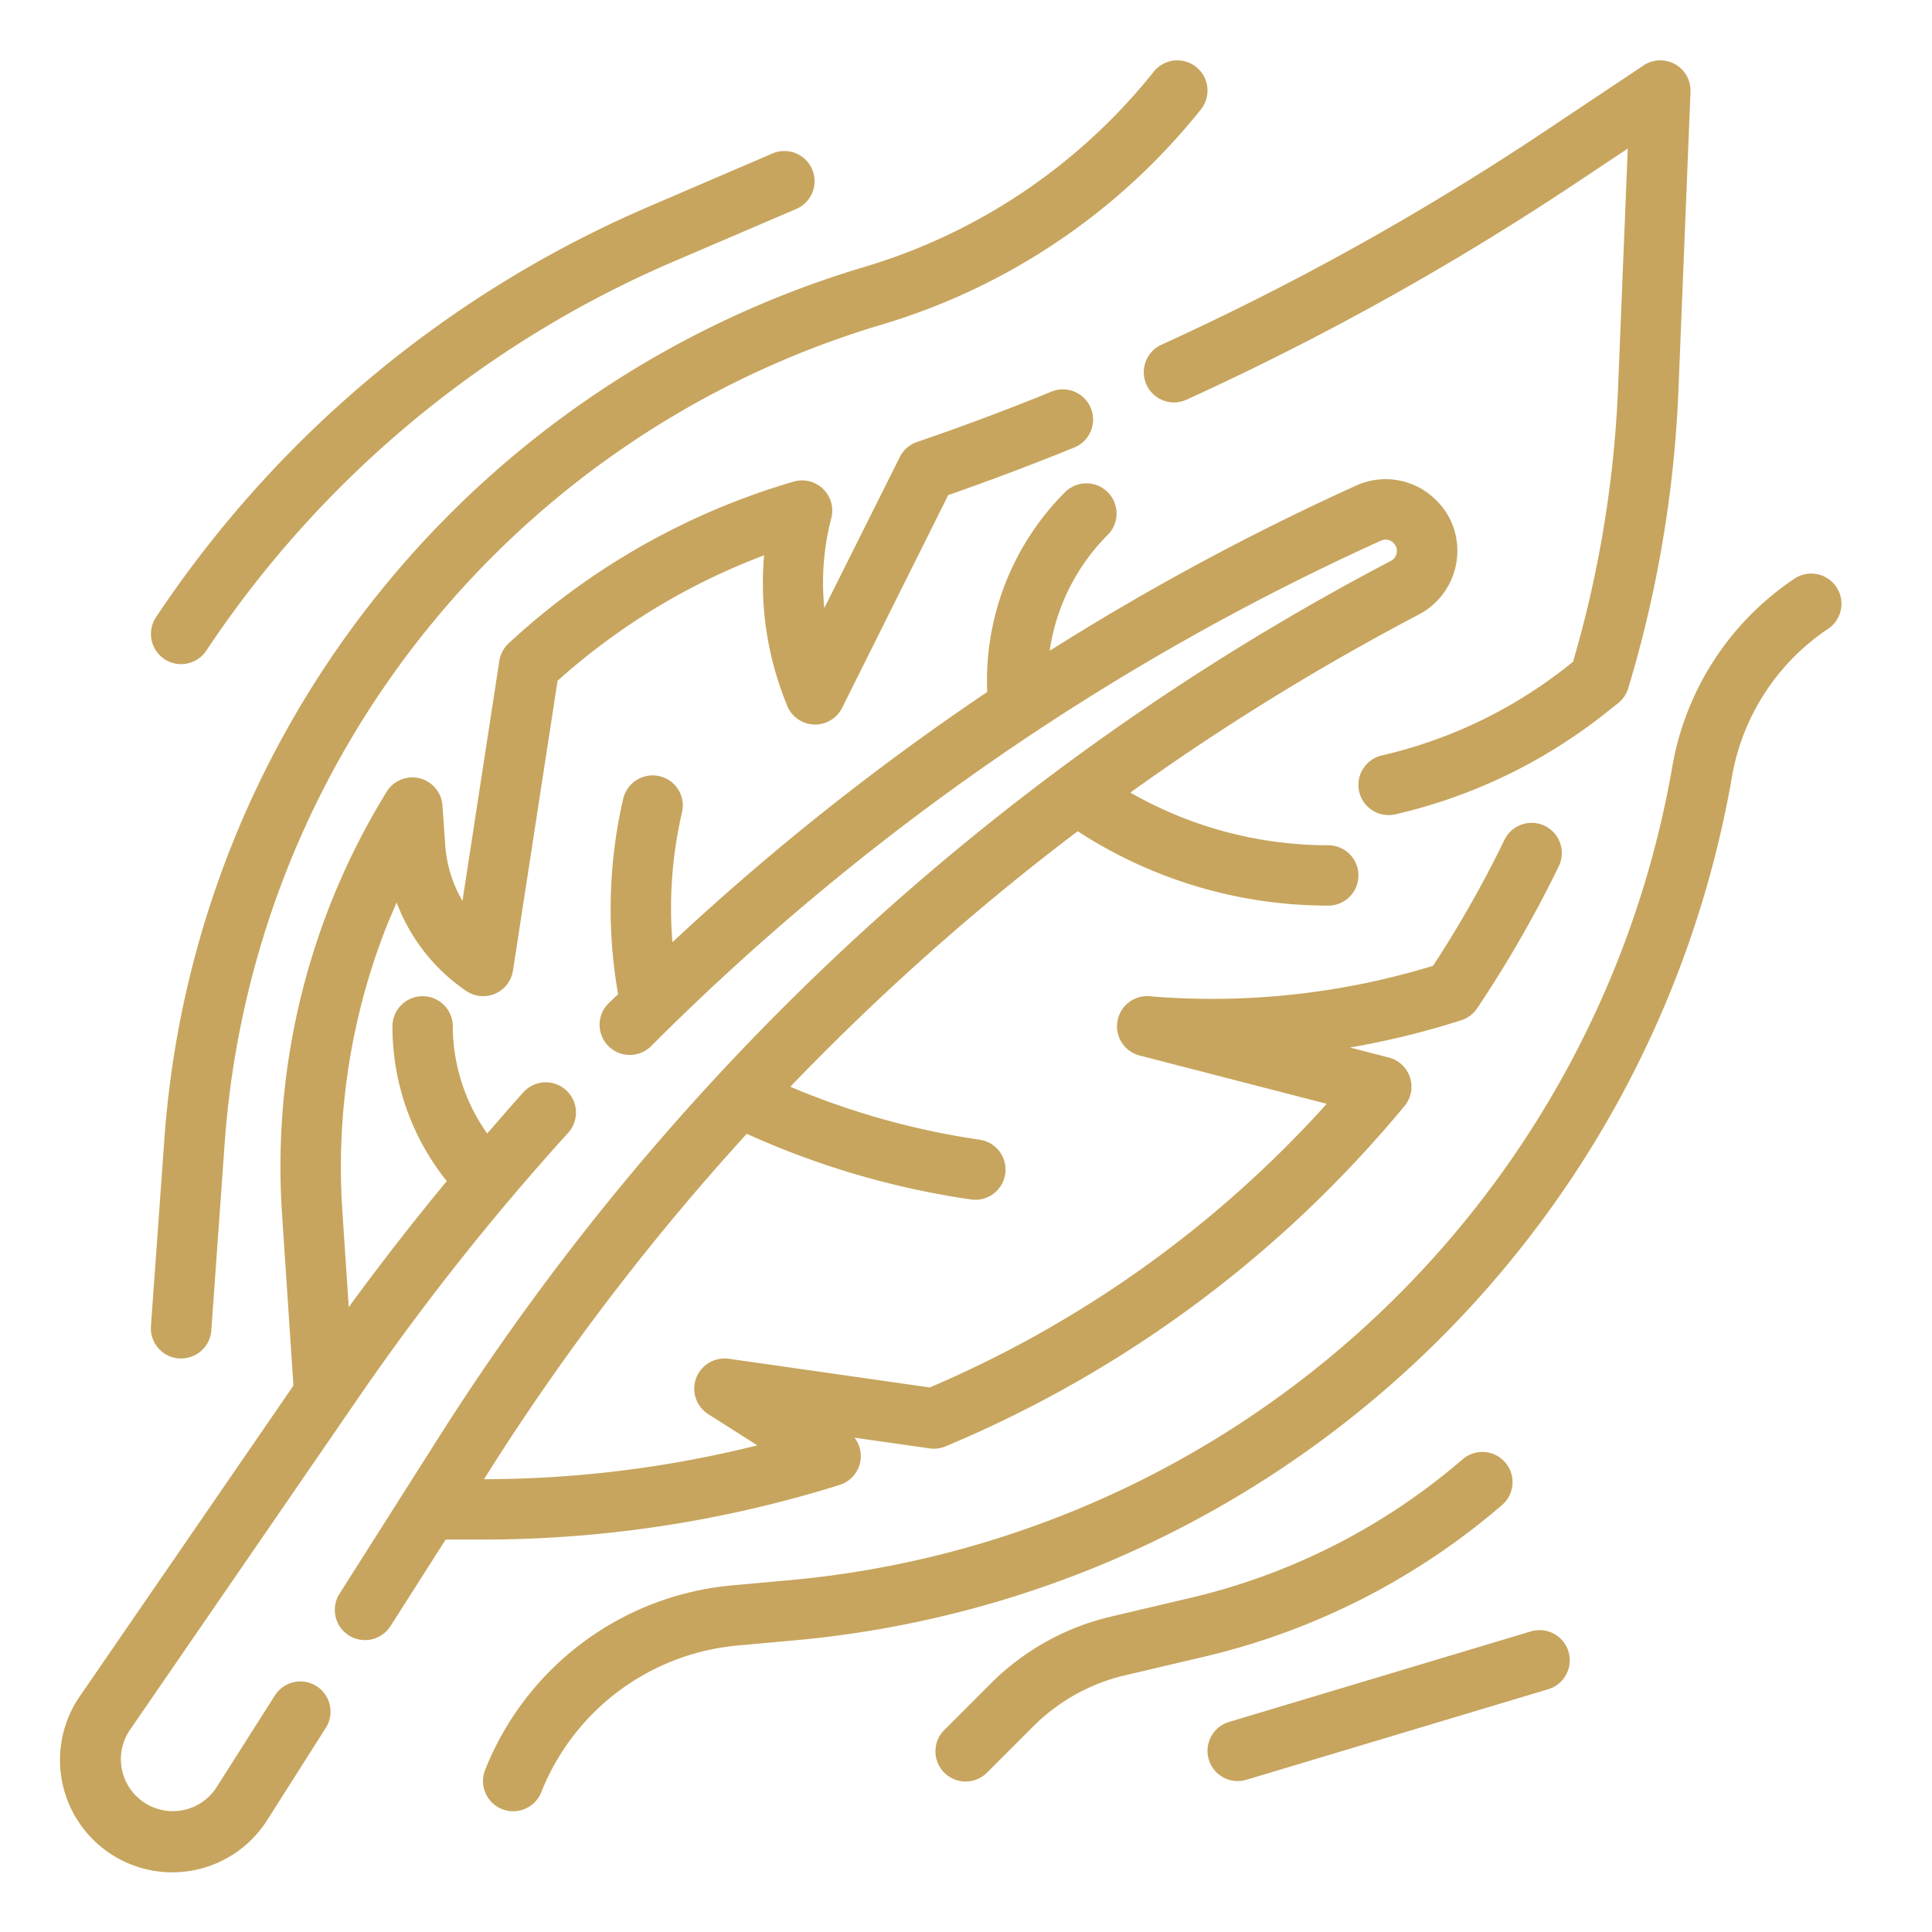
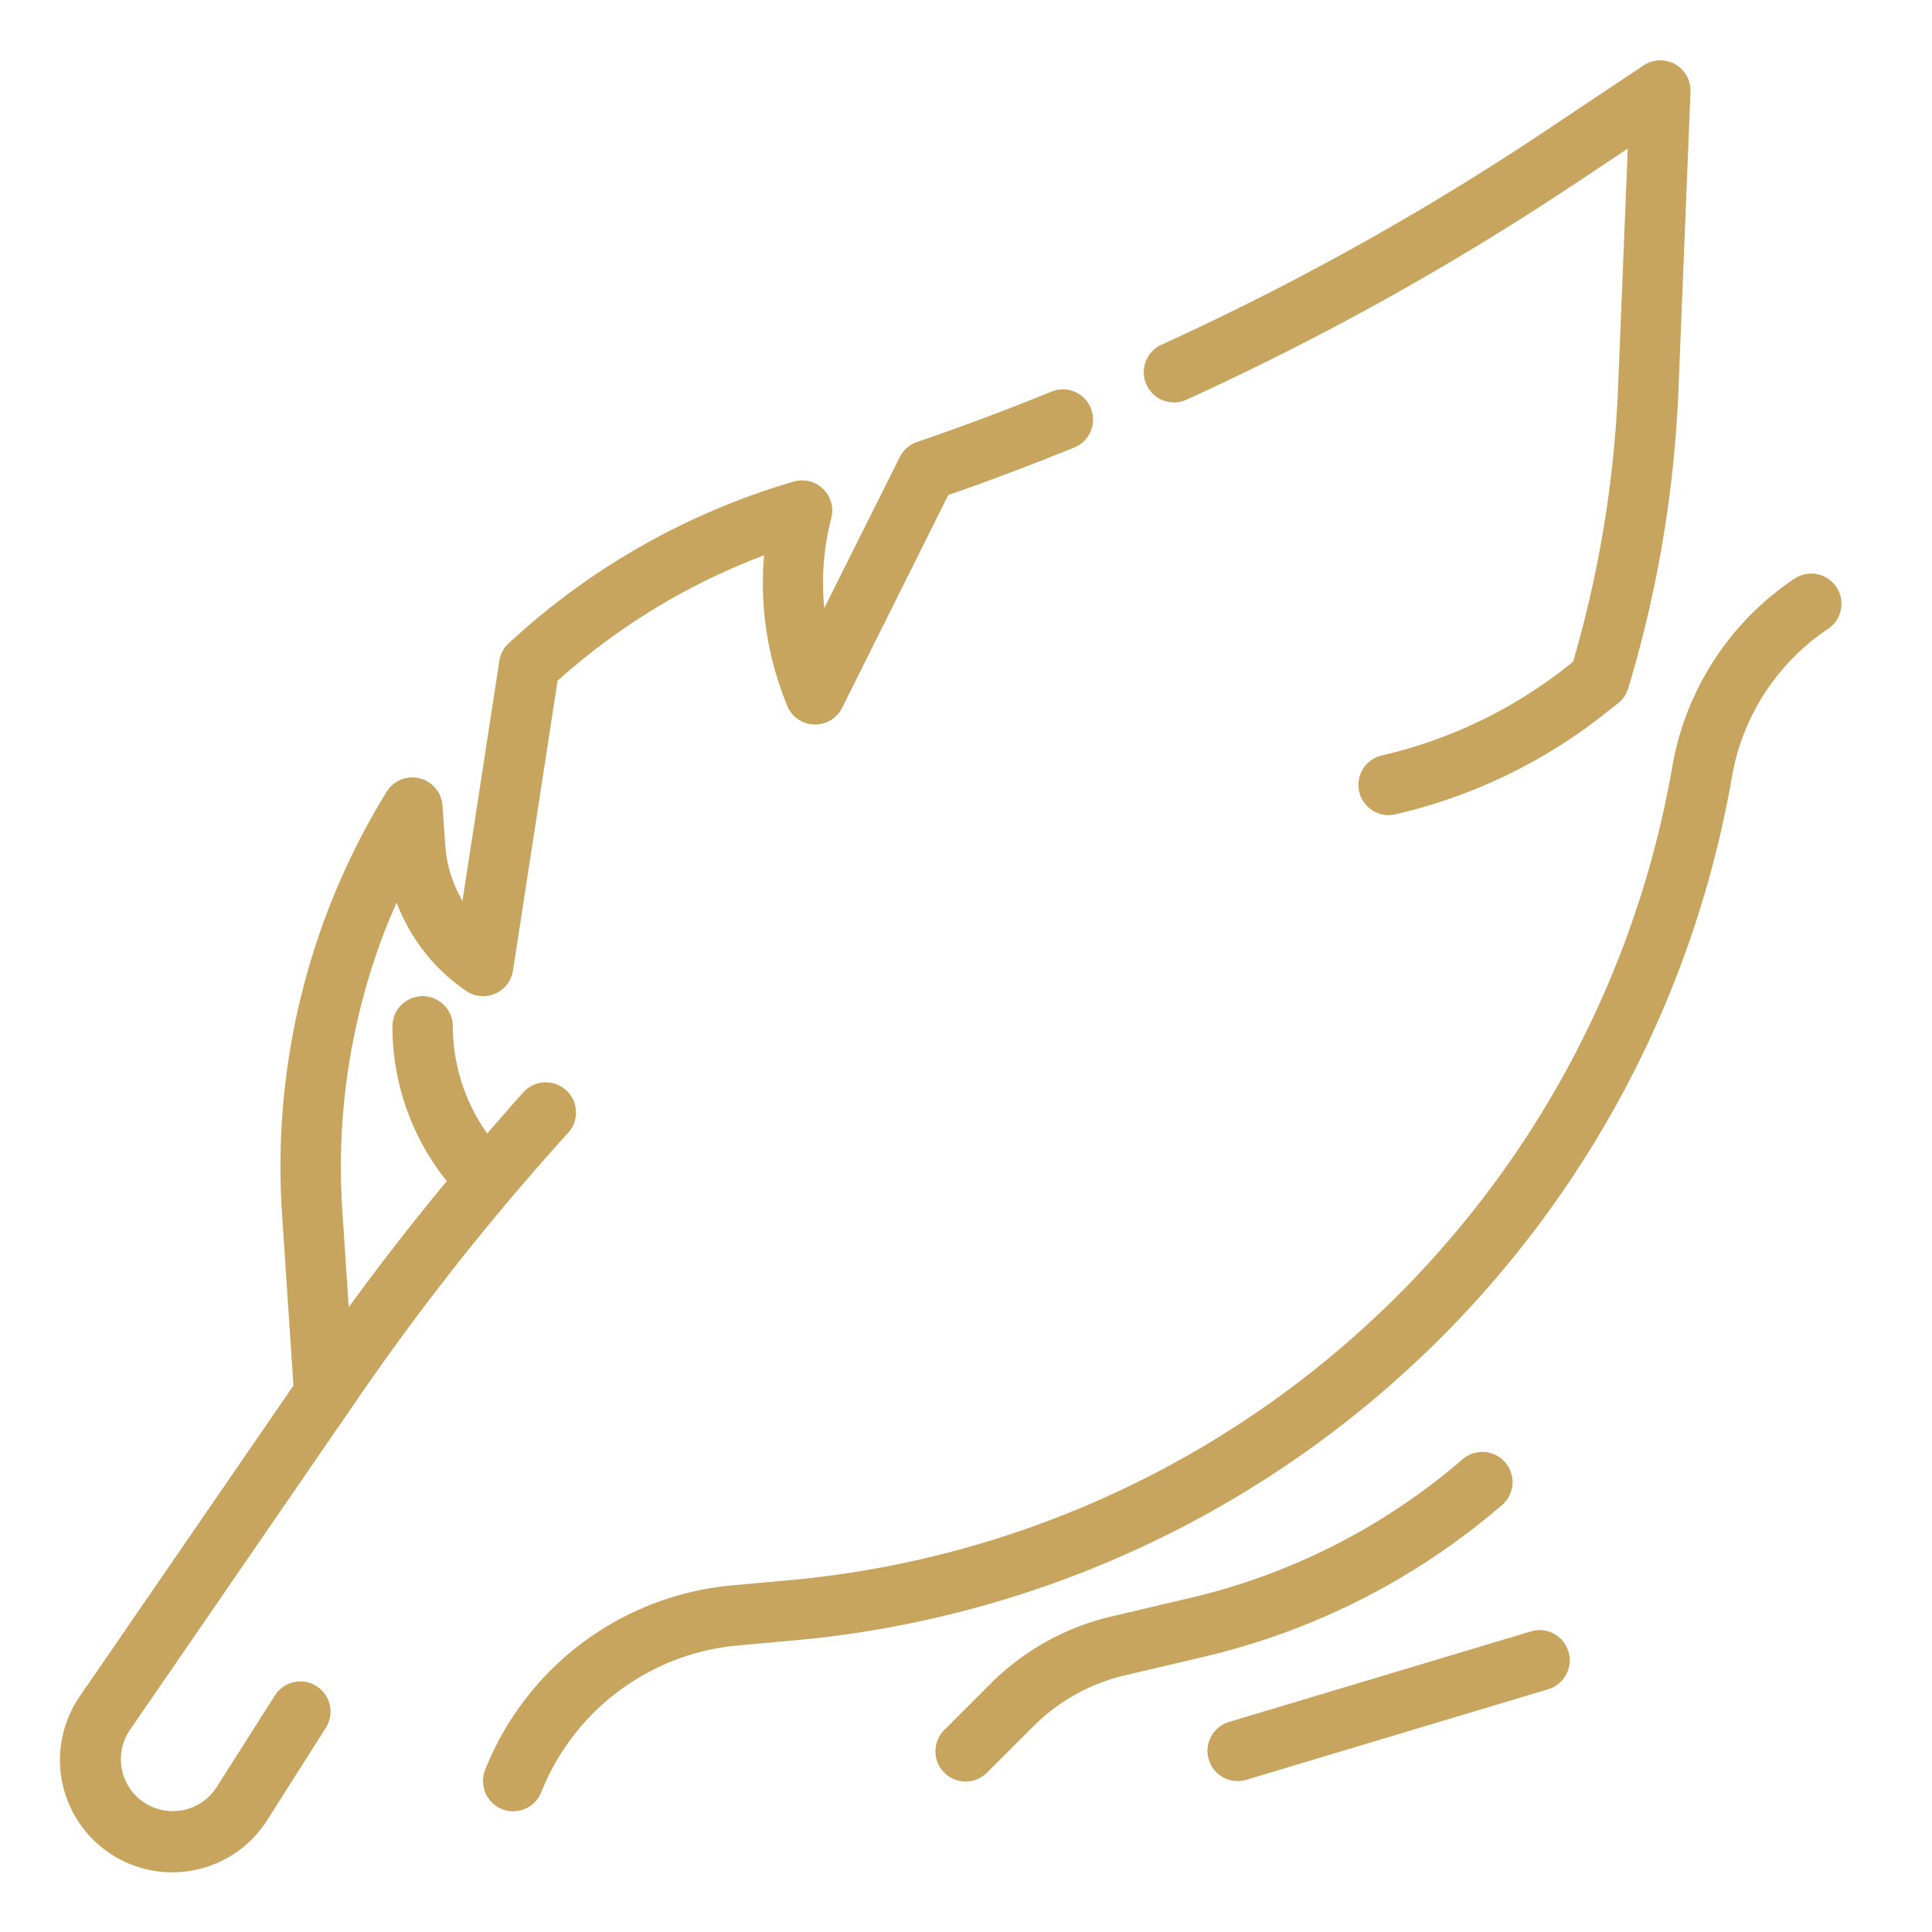
<svg xmlns="http://www.w3.org/2000/svg" width="64" height="64" fill="none">
  <path d="M37.98 12.746a1 1 0 0 0 1.326.494 92.63 92.63 0 0 0 12.888-7.168l1.728-1.151-.322 7.939a37.844 37.844 0 0 1-1.49 9.061l-.09.072a15.516 15.516 0 0 1-6.246 3.032 1 1 0 1 0 .452 1.95 17.529 17.529 0 0 0 7.045-3.42l.33-.26a1 1 0 0 0 .338-.5A39.77 39.77 0 0 0 55.6 12.94l.4-9.9a1 1 0 0 0-1.554-.873l-3.362 2.242a90.582 90.582 0 0 1-12.61 7.011 1 1 0 0 0-.494 1.326z" fill="#c7a55e" />
-   <path d="M27.812 49.191a1 1 0 0 0 .495-1.566l2.487.355c.179.025.361.002.528-.067a39.468 39.468 0 0 0 12.7-8.523c.872-.873 1.715-1.8 2.505-2.752a1 1 0 0 0-.519-1.606L44.72 34.7a27.077 27.077 0 0 0 3.69-.905.99.99 0 0 0 .527-.4 39.509 39.509 0 0 0 2.7-4.7 1 1 0 1 0-1.8-.873 37.53 37.53 0 0 1-2.366 4.172 25.024 25.024 0 0 1-9.237 1.021L38.075 33a1 1 0 0 0-.325 1.965l6.2 1.6a37.47 37.47 0 0 1-13.15 9.396l-6.66-.951a1.011 1.011 0 0 0-1.08.643 1 1 0 0 0 .4 1.191l1.627 1.035A37.523 37.523 0 0 1 16.033 49l.28-.442a80.676 80.676 0 0 1 8.425-11 27.514 27.514 0 0 0 7.43 2.176 1 1 0 1 0 .283-1.98A25.589 25.589 0 0 1 26.18 36a80.993 80.993 0 0 1 9.52-8.465A15.189 15.189 0 0 0 44 30a1 1 0 1 0 0-2c-2.3 0-4.56-.601-6.556-1.745a80.761 80.761 0 0 1 9.561-5.9 2.386 2.386 0 0 0 1.156-2.845 2.334 2.334 0 0 0-.576-.93 2.36 2.36 0 0 0-2.668-.492 84.183 84.183 0 0 0-10.145 5.47 6.834 6.834 0 0 1 1.935-3.852 1 1 0 0 0-1.414-1.414 8.831 8.831 0 0 0-2.59 6.631 84.217 84.217 0 0 0-10.428 8.289 14.038 14.038 0 0 1 .309-4.266.998.998 0 0 0-1.508-1.098.999.999 0 0 0-.439.645 16.227 16.227 0 0 0-.161 6.44c-.109.108-.224.21-.333.319a1 1 0 0 0 1.414 1.414A81.986 81.986 0 0 1 45.75 17.908a.366.366 0 0 1 .418.084.356.356 0 0 1 .1.315.363.363 0 0 1-.2.277 82.933 82.933 0 0 0-31.451 28.9l-3.37 5.31a1 1 0 0 0 1.689 1.072L14.763 51H16a39.592 39.592 0 0 0 11.812-1.809z" fill="#c7a55e" />
  <path d="M10.486 55.856a1 1 0 0 0-1.38.308L7.177 59.2a1.713 1.713 0 0 1-1.266.786 1.72 1.72 0 0 1-1.606-2.681L11.874 46.3a83.54 83.54 0 0 1 6.947-8.774 1 1 0 1 0-1.482-1.344c-.407.449-.8.91-1.2 1.367A6.173 6.173 0 0 1 15 34a1 1 0 0 0-2 0 8.186 8.186 0 0 0 1.8 5.126 87.786 87.786 0 0 0-3.248 4.176l-.214-3.237a21.758 21.758 0 0 1 1.5-9.462l.3-.707a6.192 6.192 0 0 0 2.3 2.927 1 1 0 0 0 1.555-.671l1.477-9.6a21.65 21.65 0 0 1 6.841-4.156A10.632 10.632 0 0 0 26 23.184l.07.18a1 1 0 0 0 1.827.083l3.515-7.047a87.21 87.21 0 0 0 4.177-1.577.999.999 0 1 0-.758-1.85 81.93 81.93 0 0 1-4.455 1.669 1 1 0 0 0-.57.5l-2.5 5a8.481 8.481 0 0 1 .231-2.974 1 1 0 0 0-1.247-1.214 23.63 23.63 0 0 0-9.441 5.358 1 1 0 0 0-.308.581l-1.221 7.949a4.229 4.229 0 0 1-.573-1.882l-.09-1.28a1 1 0 0 0-1.848-.453A23.666 23.666 0 0 0 9.342 40.2l.378 5.7-7.065 10.275a3.721 3.721 0 1 0 6.208 4.1l1.931-3.04a1 1 0 0 0-.308-1.379zM60.832 19.445a1.001 1.001 0 0 0-1.387-.277 9.425 9.425 0 0 0-4.045 6.215 32.683 32.683 0 0 1-29.207 26.959l-1.921.174a9.747 9.747 0 0 0-8.2 6.112 1 1 0 0 0 1.857.744 7.751 7.751 0 0 1 6.525-4.864l1.921-.174a34.685 34.685 0 0 0 31-28.611 7.417 7.417 0 0 1 3.182-4.891 1 1 0 0 0 .275-1.387zM49.86 48.442a1 1 0 0 0-1.41-.1 21.227 21.227 0 0 1-8.983 4.582l-2.662.627a8.336 8.336 0 0 0-3.99 2.223l-1.522 1.522a1 1 0 1 0 1.414 1.414l1.522-1.522a6.343 6.343 0 0 1 3.035-1.69l2.662-.626a23.258 23.258 0 0 0 9.831-5.016 1 1 0 0 0 .103-1.414zM50.713 54.042l-10 3a1 1 0 1 0 .574 1.916l10-3a1.002 1.002 0 0 0 .671-1.245 1 1 0 0 0-1.245-.671z" fill="#c7a55e" />
-   <path d="M5.929 45H6a1 1 0 0 0 1-.929l.45-6.3a30.561 30.561 0 0 1 21.7-27 21.319 21.319 0 0 0 10.631-7.146 1 1 0 1 0-1.562-1.25 19.319 19.319 0 0 1-9.643 6.485A32.567 32.567 0 0 0 5.453 37.63L5 43.929A1 1 0 0 0 5.929 45z" fill="#c7a55e" />
-   <path d="M6 22a1 1 0 0 0 .833-.445 35.3 35.3 0 0 1 15.5-12.9l4.058-1.739a1 1 0 0 0-.788-1.838L21.549 6.82A37.3 37.3 0 0 0 5.168 20.445 1 1 0 0 0 6 22z" fill="#c7a55e" />
</svg>